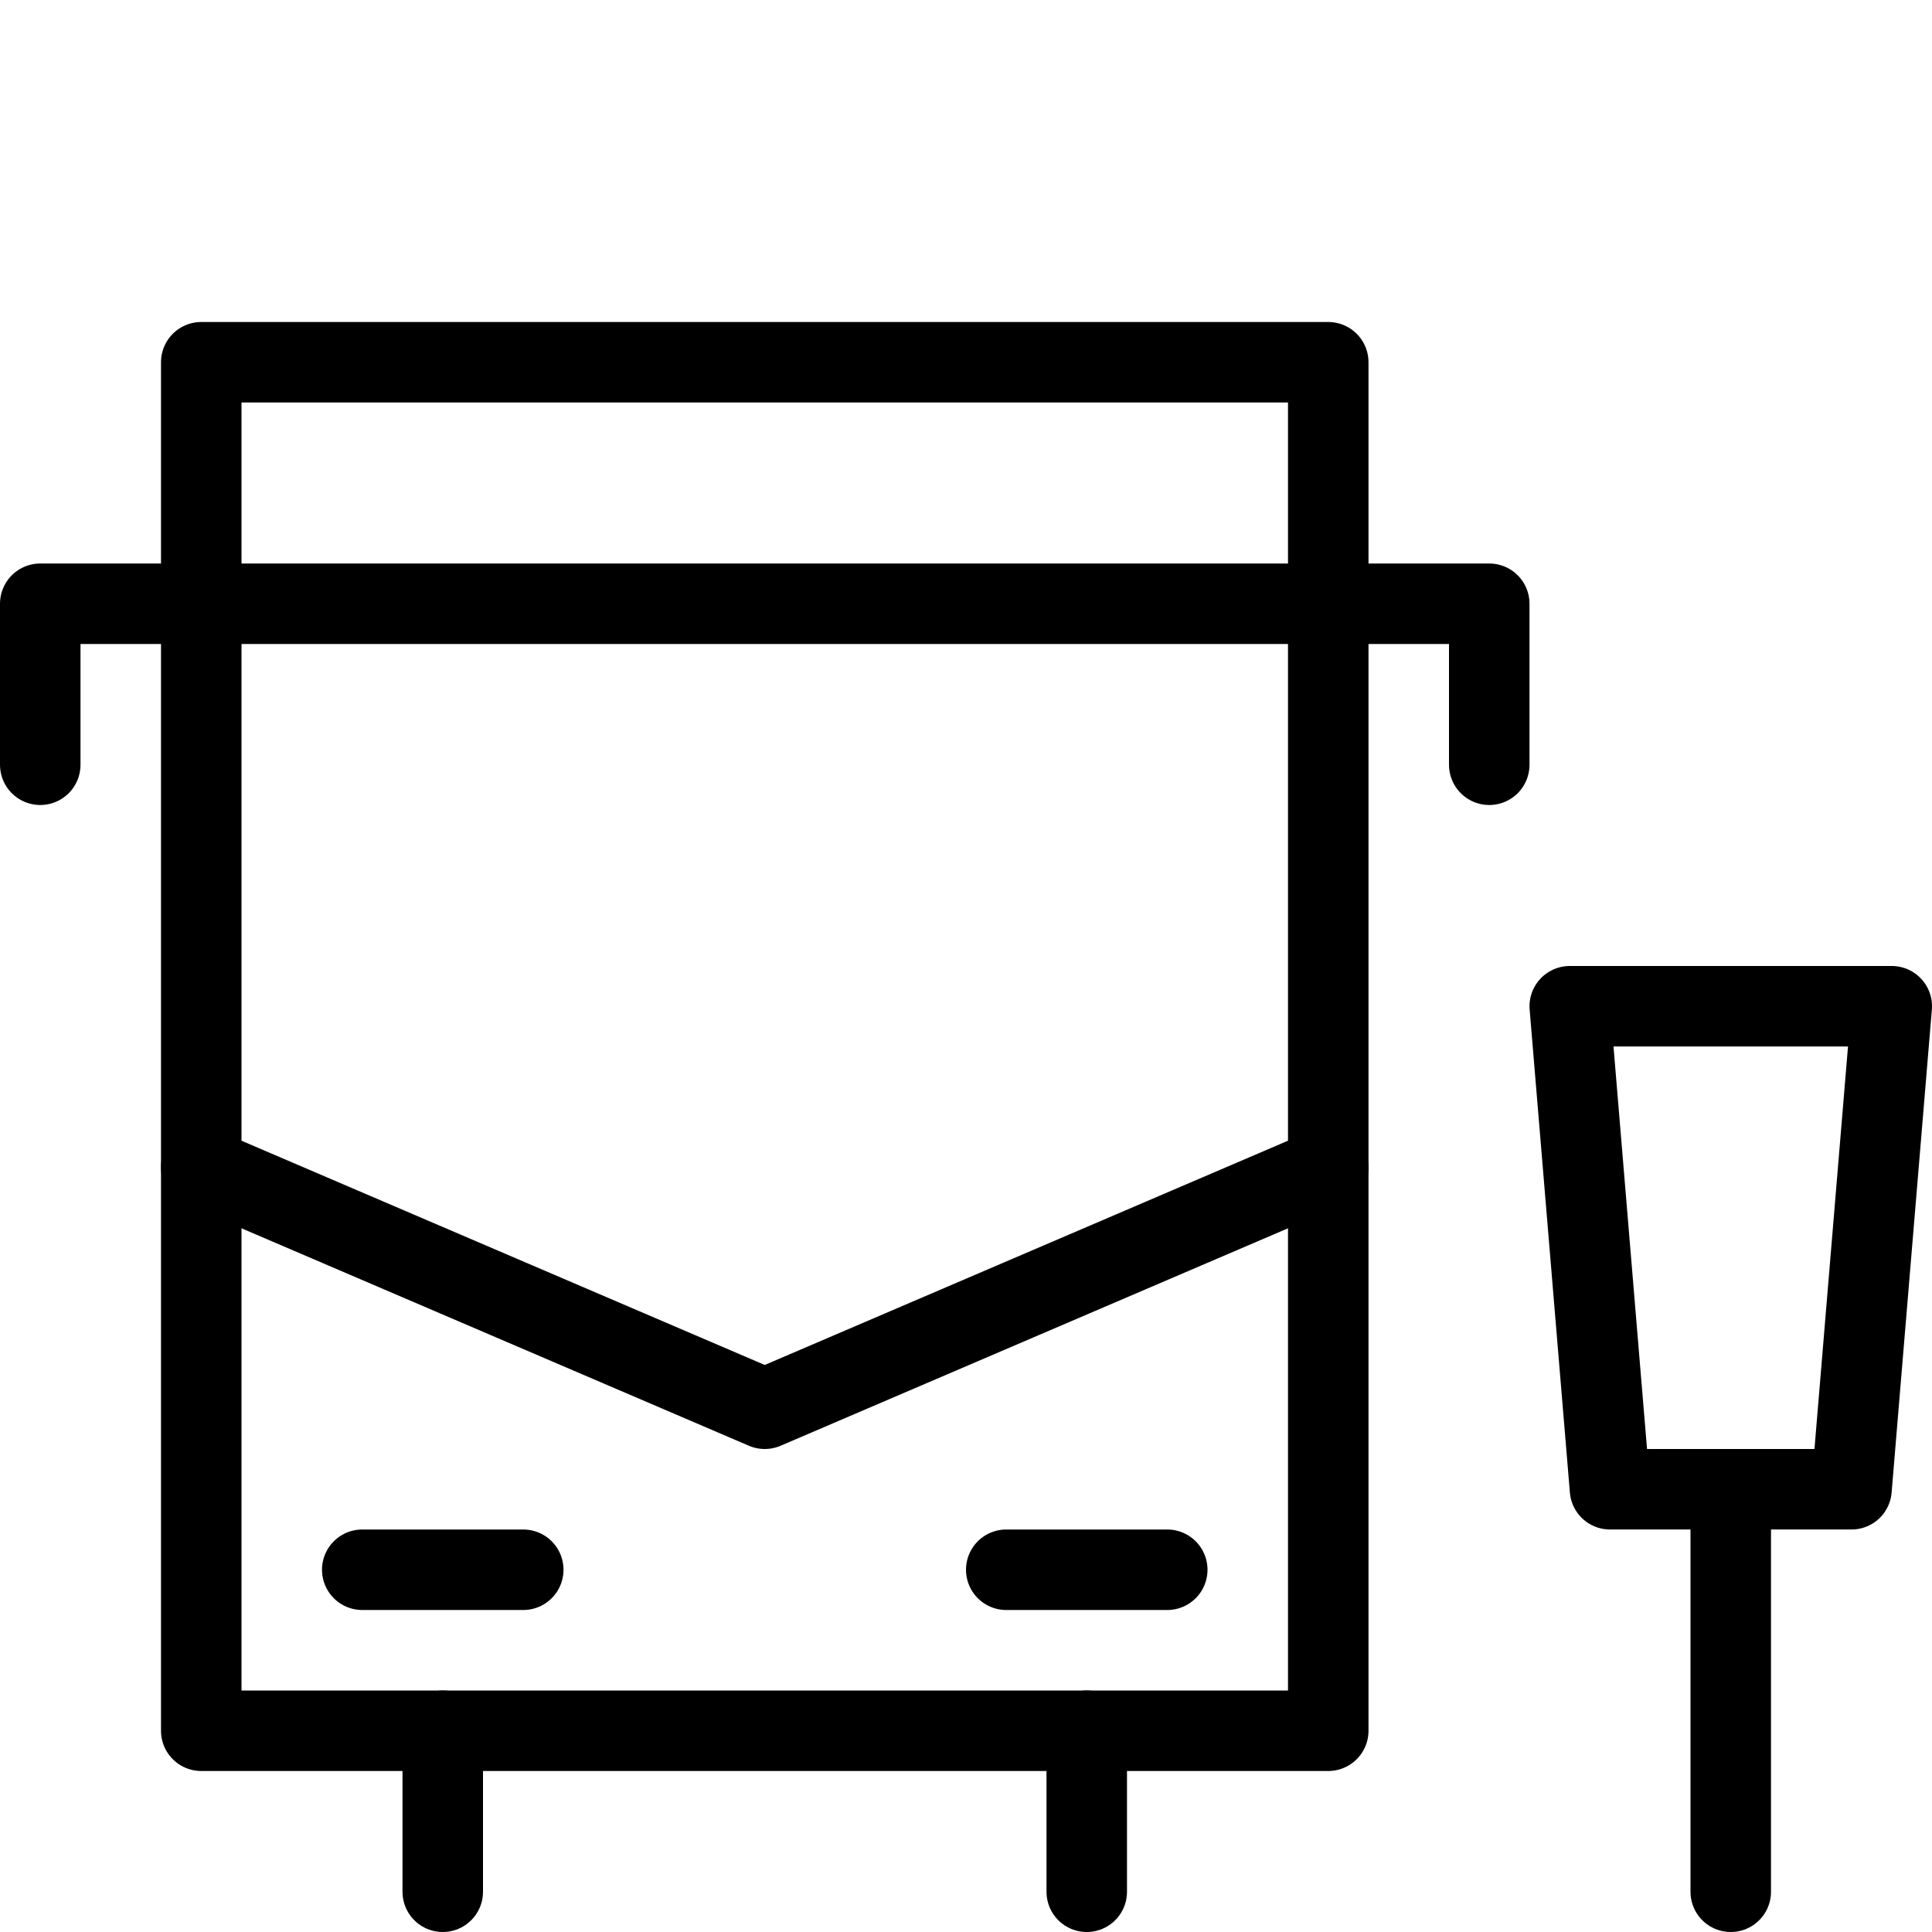
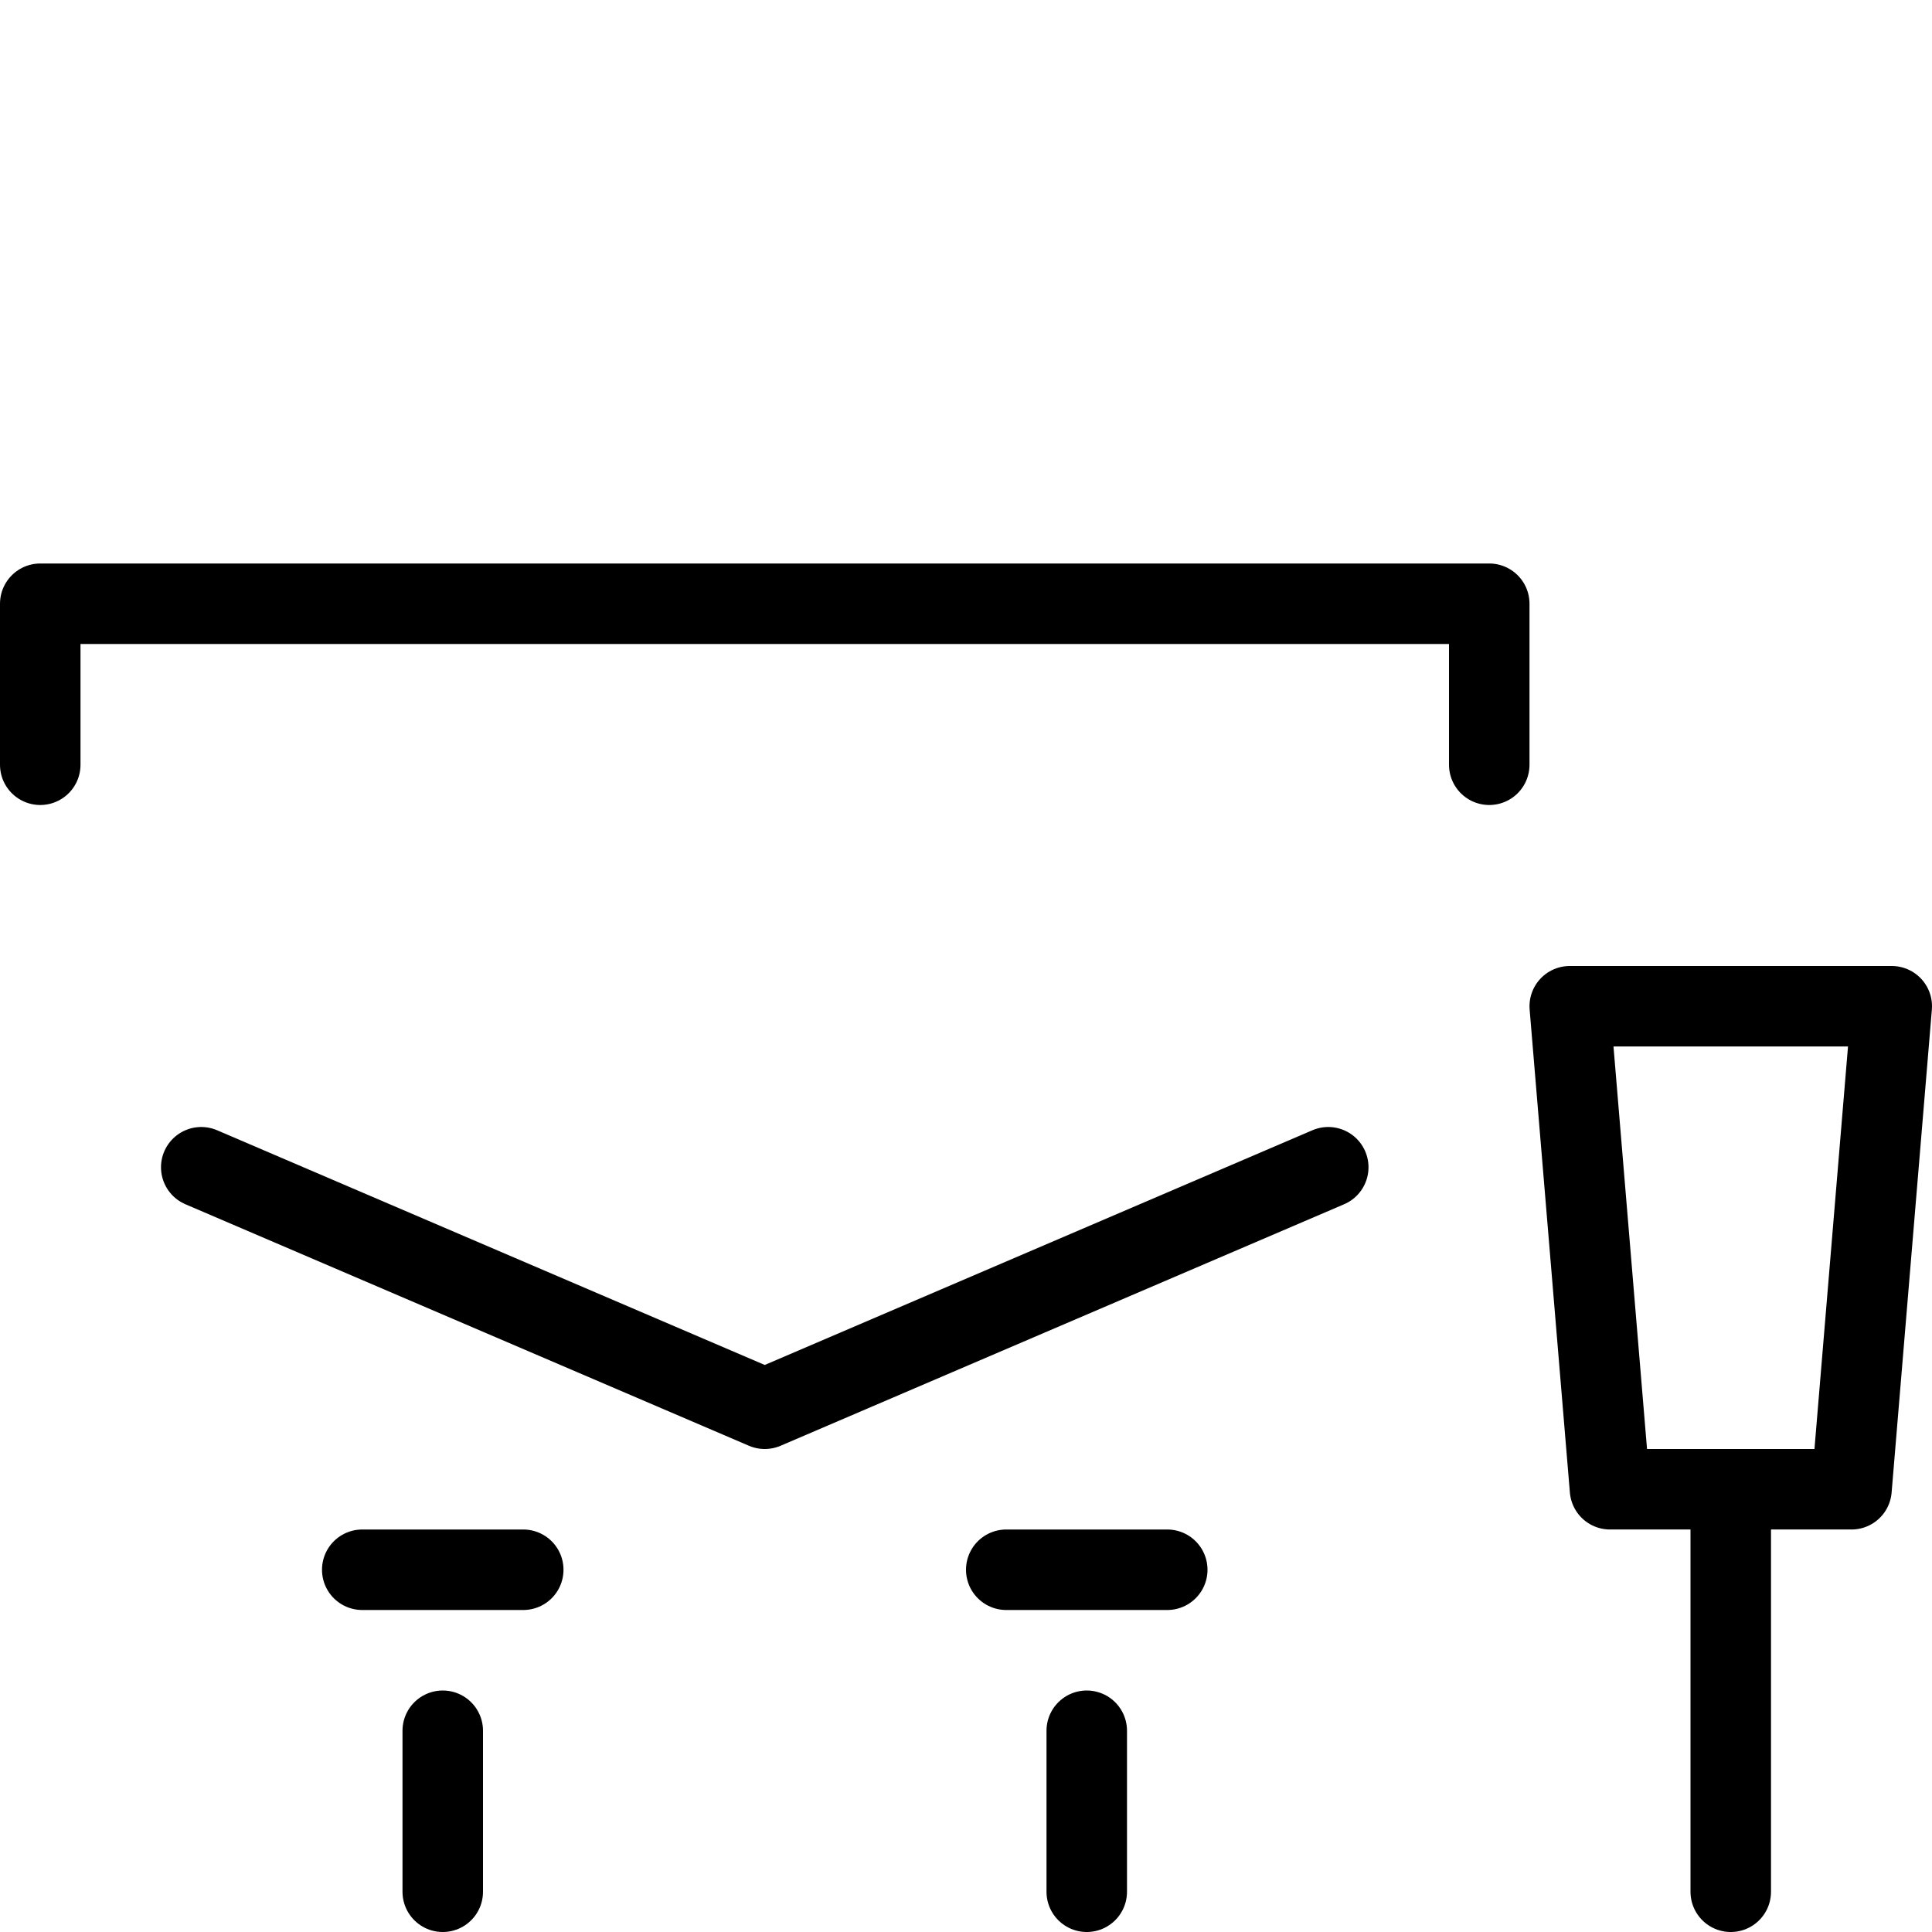
<svg xmlns="http://www.w3.org/2000/svg" version="1.0" width="800px" height="800px" viewBox="0 0 24 24" xml:space="preserve">
  <g id="Guides">
    <g id="_x32_0_px_2_">
	</g>
    <g id="_x32_0px">
	</g>
    <g id="_x34_0px">
	</g>
    <g id="_x34_4_px">
	</g>
    <g id="_x34_8px">
      <g id="_x31_6px">
		</g>
      <g id="square_4px">
        <g id="_x32_8_px">
          <g id="square_4px_2_">
				</g>
          <g id="square_4px_3_">
				</g>
          <g id="square_4px_1_">
				</g>
          <g id="_x32_4_px_2_">
				</g>
          <g id="_x31_2_px">
				</g>
        </g>
      </g>
    </g>
    <g id="Icons">
	</g>
    <g id="_x32_0_px">
	</g>
    <g id="square_6px">
      <g id="_x31_2_PX">
		</g>
    </g>
    <g id="_x33_6_px">
      <g id="_x33_2_px">
        <g id="_x32_8_px_1_">
          <g id="square_6px_1_">
				</g>
          <g id="_x32_0_px_1_">
            <g id="_x31_2_PX_2_">
					</g>
            <g id="_x34_8_px">
              <g id="_x32_4_px">
						</g>
              <g id="_x32_4_px_1_">
						</g>
            </g>
          </g>
        </g>
      </g>
    </g>
    <g id="_x32_0_px_3_">
	</g>
    <g id="_x32_0_px_4_">
	</g>
    <g id="New_Symbol_8">
      <g id="_x32_4_px_3_">
		</g>
    </g>
  </g>
  <g id="Artboard">
</g>
  <g id="Free_Icons">
    <g>
-       <rect x="2.5" y="4.5" style="fill:none;stroke:#000000;stroke-linecap:round;stroke-linejoin:round;stroke-miterlimit:10;" width="14" height="17" />
      <polyline style="fill:none;stroke:#000000;stroke-linecap:round;stroke-linejoin:round;stroke-miterlimit:10;" points="2.5,14.5     9.5,17.5 16.5,14.5   " />
      <polygon style="fill:none;stroke:#000000;stroke-linecap:round;stroke-linejoin:round;stroke-miterlimit:10;" points="23,18.5     20,18.5 19.5,12.5 23.5,12.5   " />
      <line style="fill:none;stroke:#000000;stroke-linecap:round;stroke-linejoin:round;stroke-miterlimit:10;" x1="21.5" y1="18.5" x2="21.5" y2="23.5" />
      <line style="fill:none;stroke:#000000;stroke-linecap:round;stroke-linejoin:round;stroke-miterlimit:10;" x1="4.5" y1="19.5" x2="6.5" y2="19.5" />
      <line style="fill:none;stroke:#000000;stroke-linecap:round;stroke-linejoin:round;stroke-miterlimit:10;" x1="12.5" y1="19.5" x2="14.5" y2="19.5" />
      <line style="fill:none;stroke:#000000;stroke-linecap:round;stroke-linejoin:round;stroke-miterlimit:10;" x1="5.5" y1="21.5" x2="5.5" y2="23.5" />
      <line style="fill:none;stroke:#000000;stroke-linecap:round;stroke-linejoin:round;stroke-miterlimit:10;" x1="13.5" y1="21.5" x2="13.5" y2="23.5" />
      <polyline style="fill:none;stroke:#000000;stroke-linecap:round;stroke-linejoin:round;stroke-miterlimit:10;" points="0.5,9.5     0.5,7.5 18.5,7.5 18.5,9.5   " />
    </g>
  </g>
</svg>